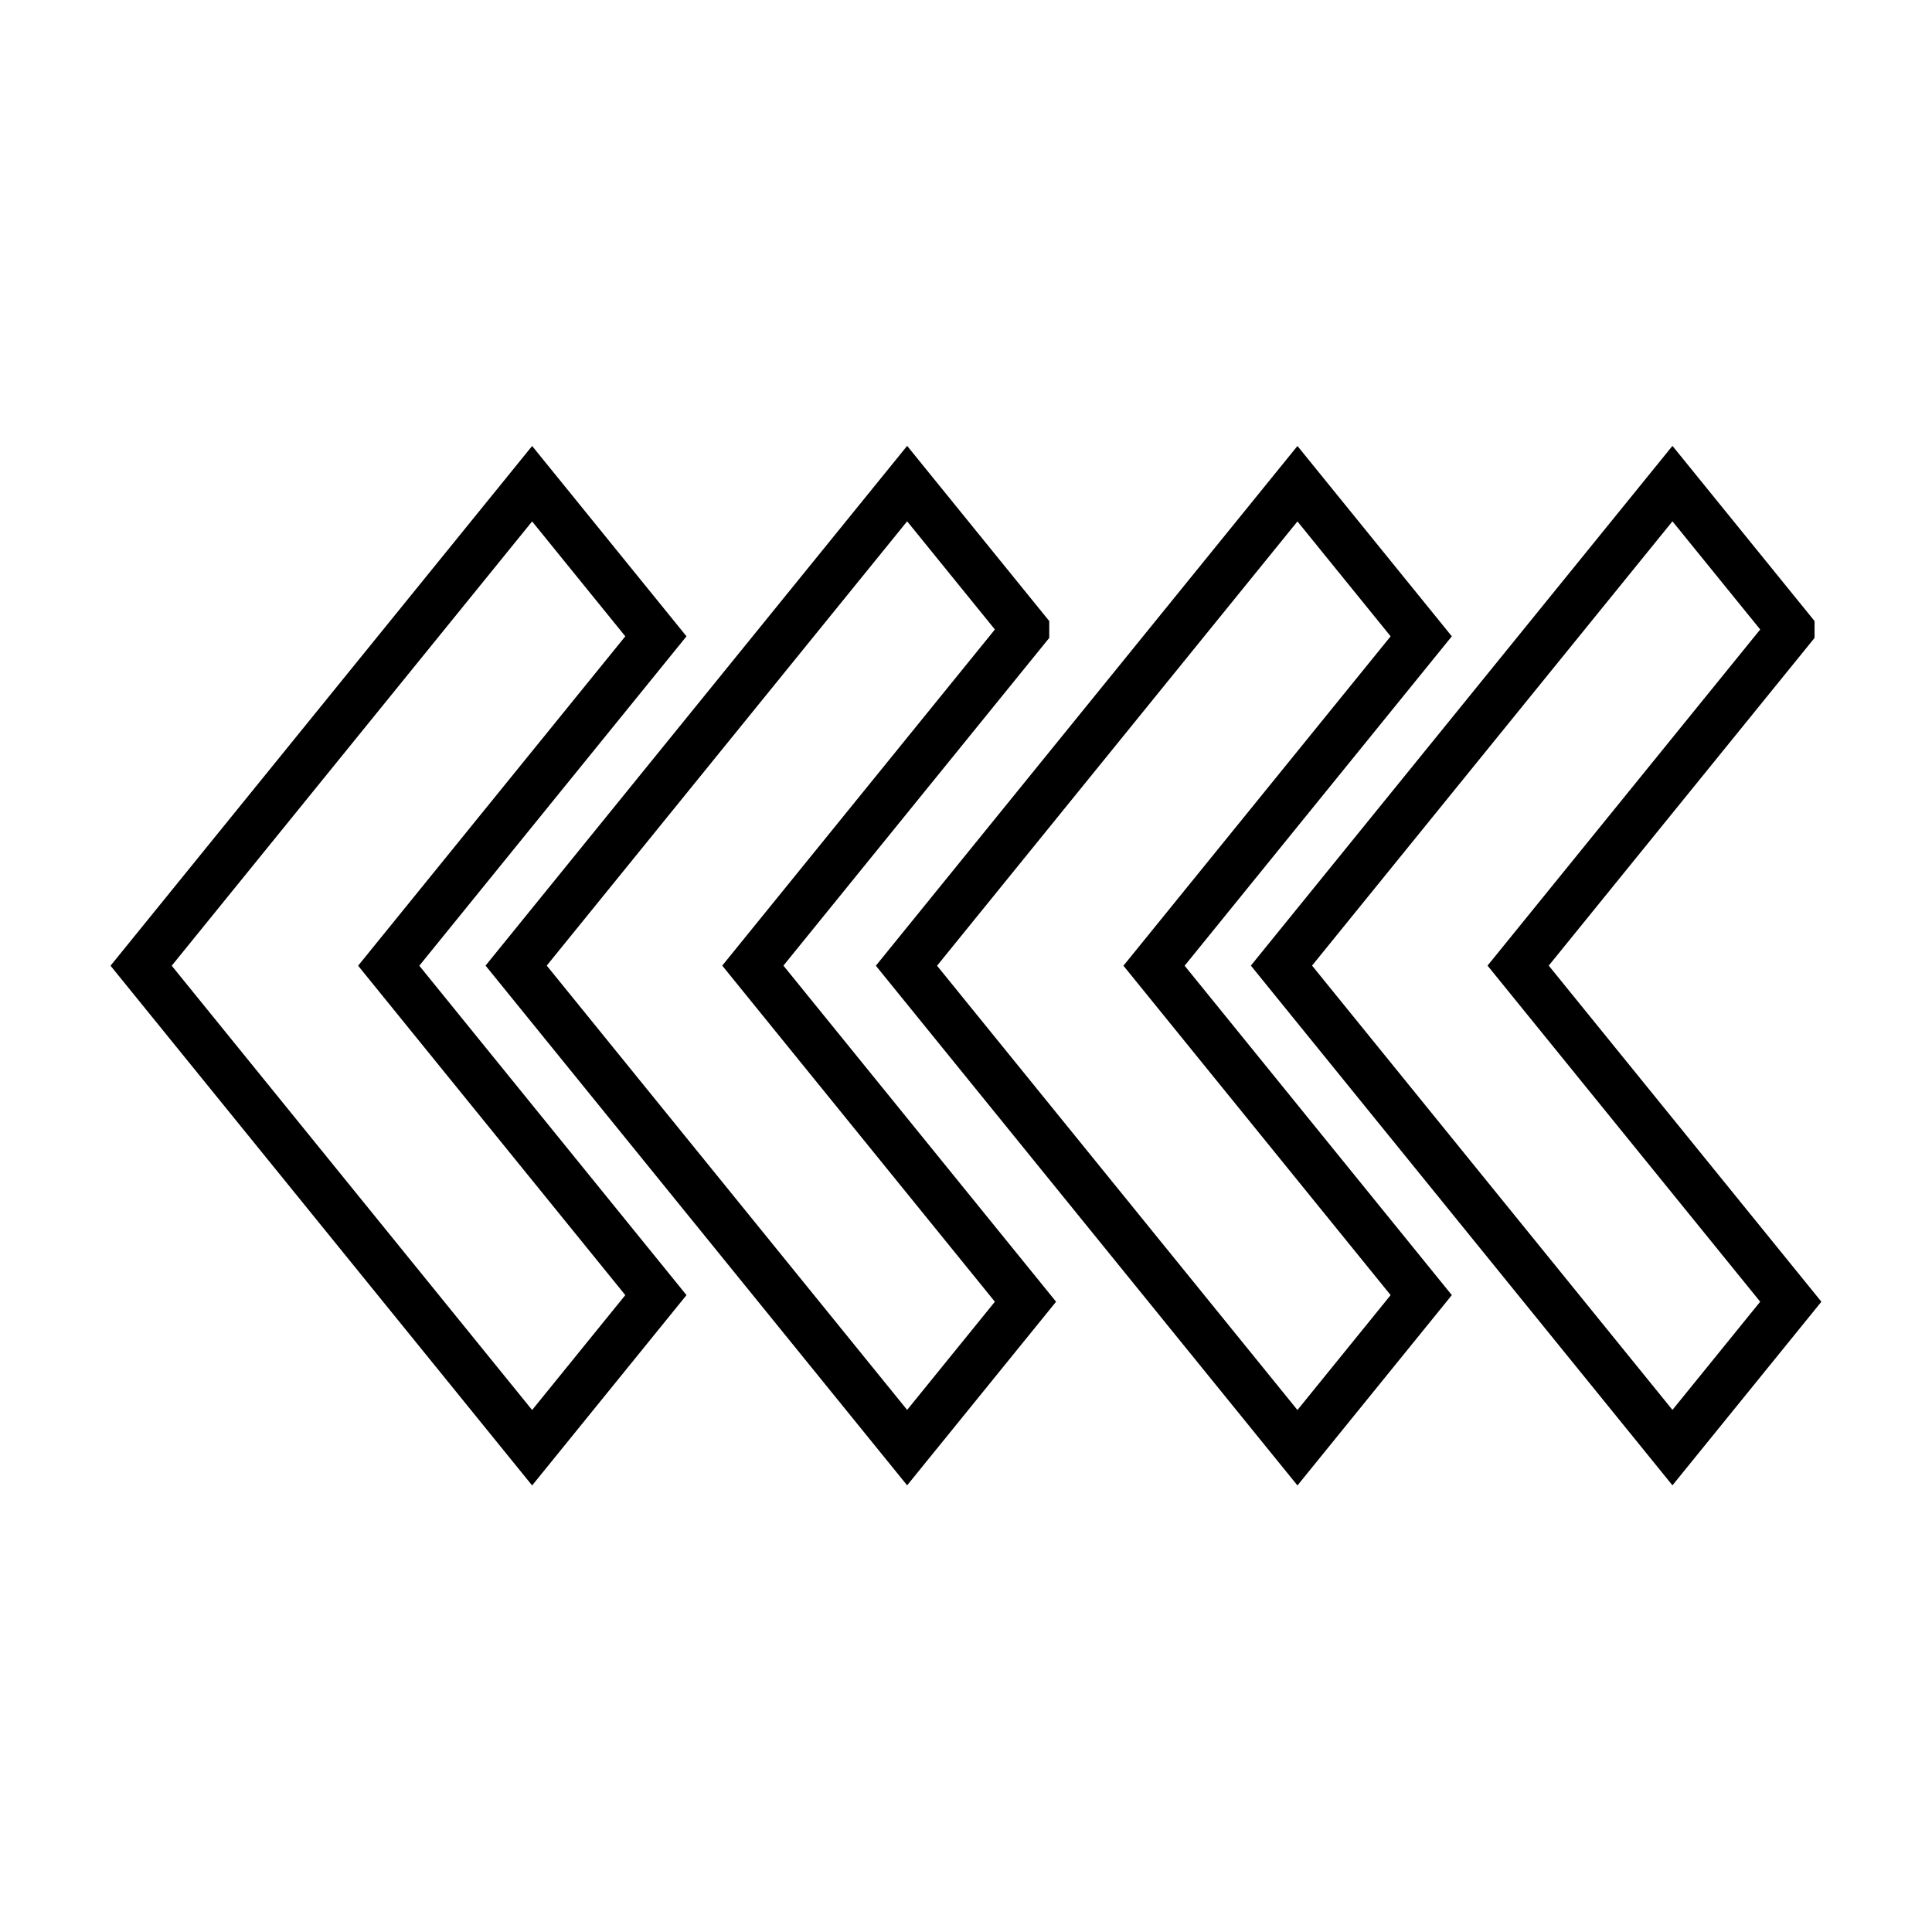
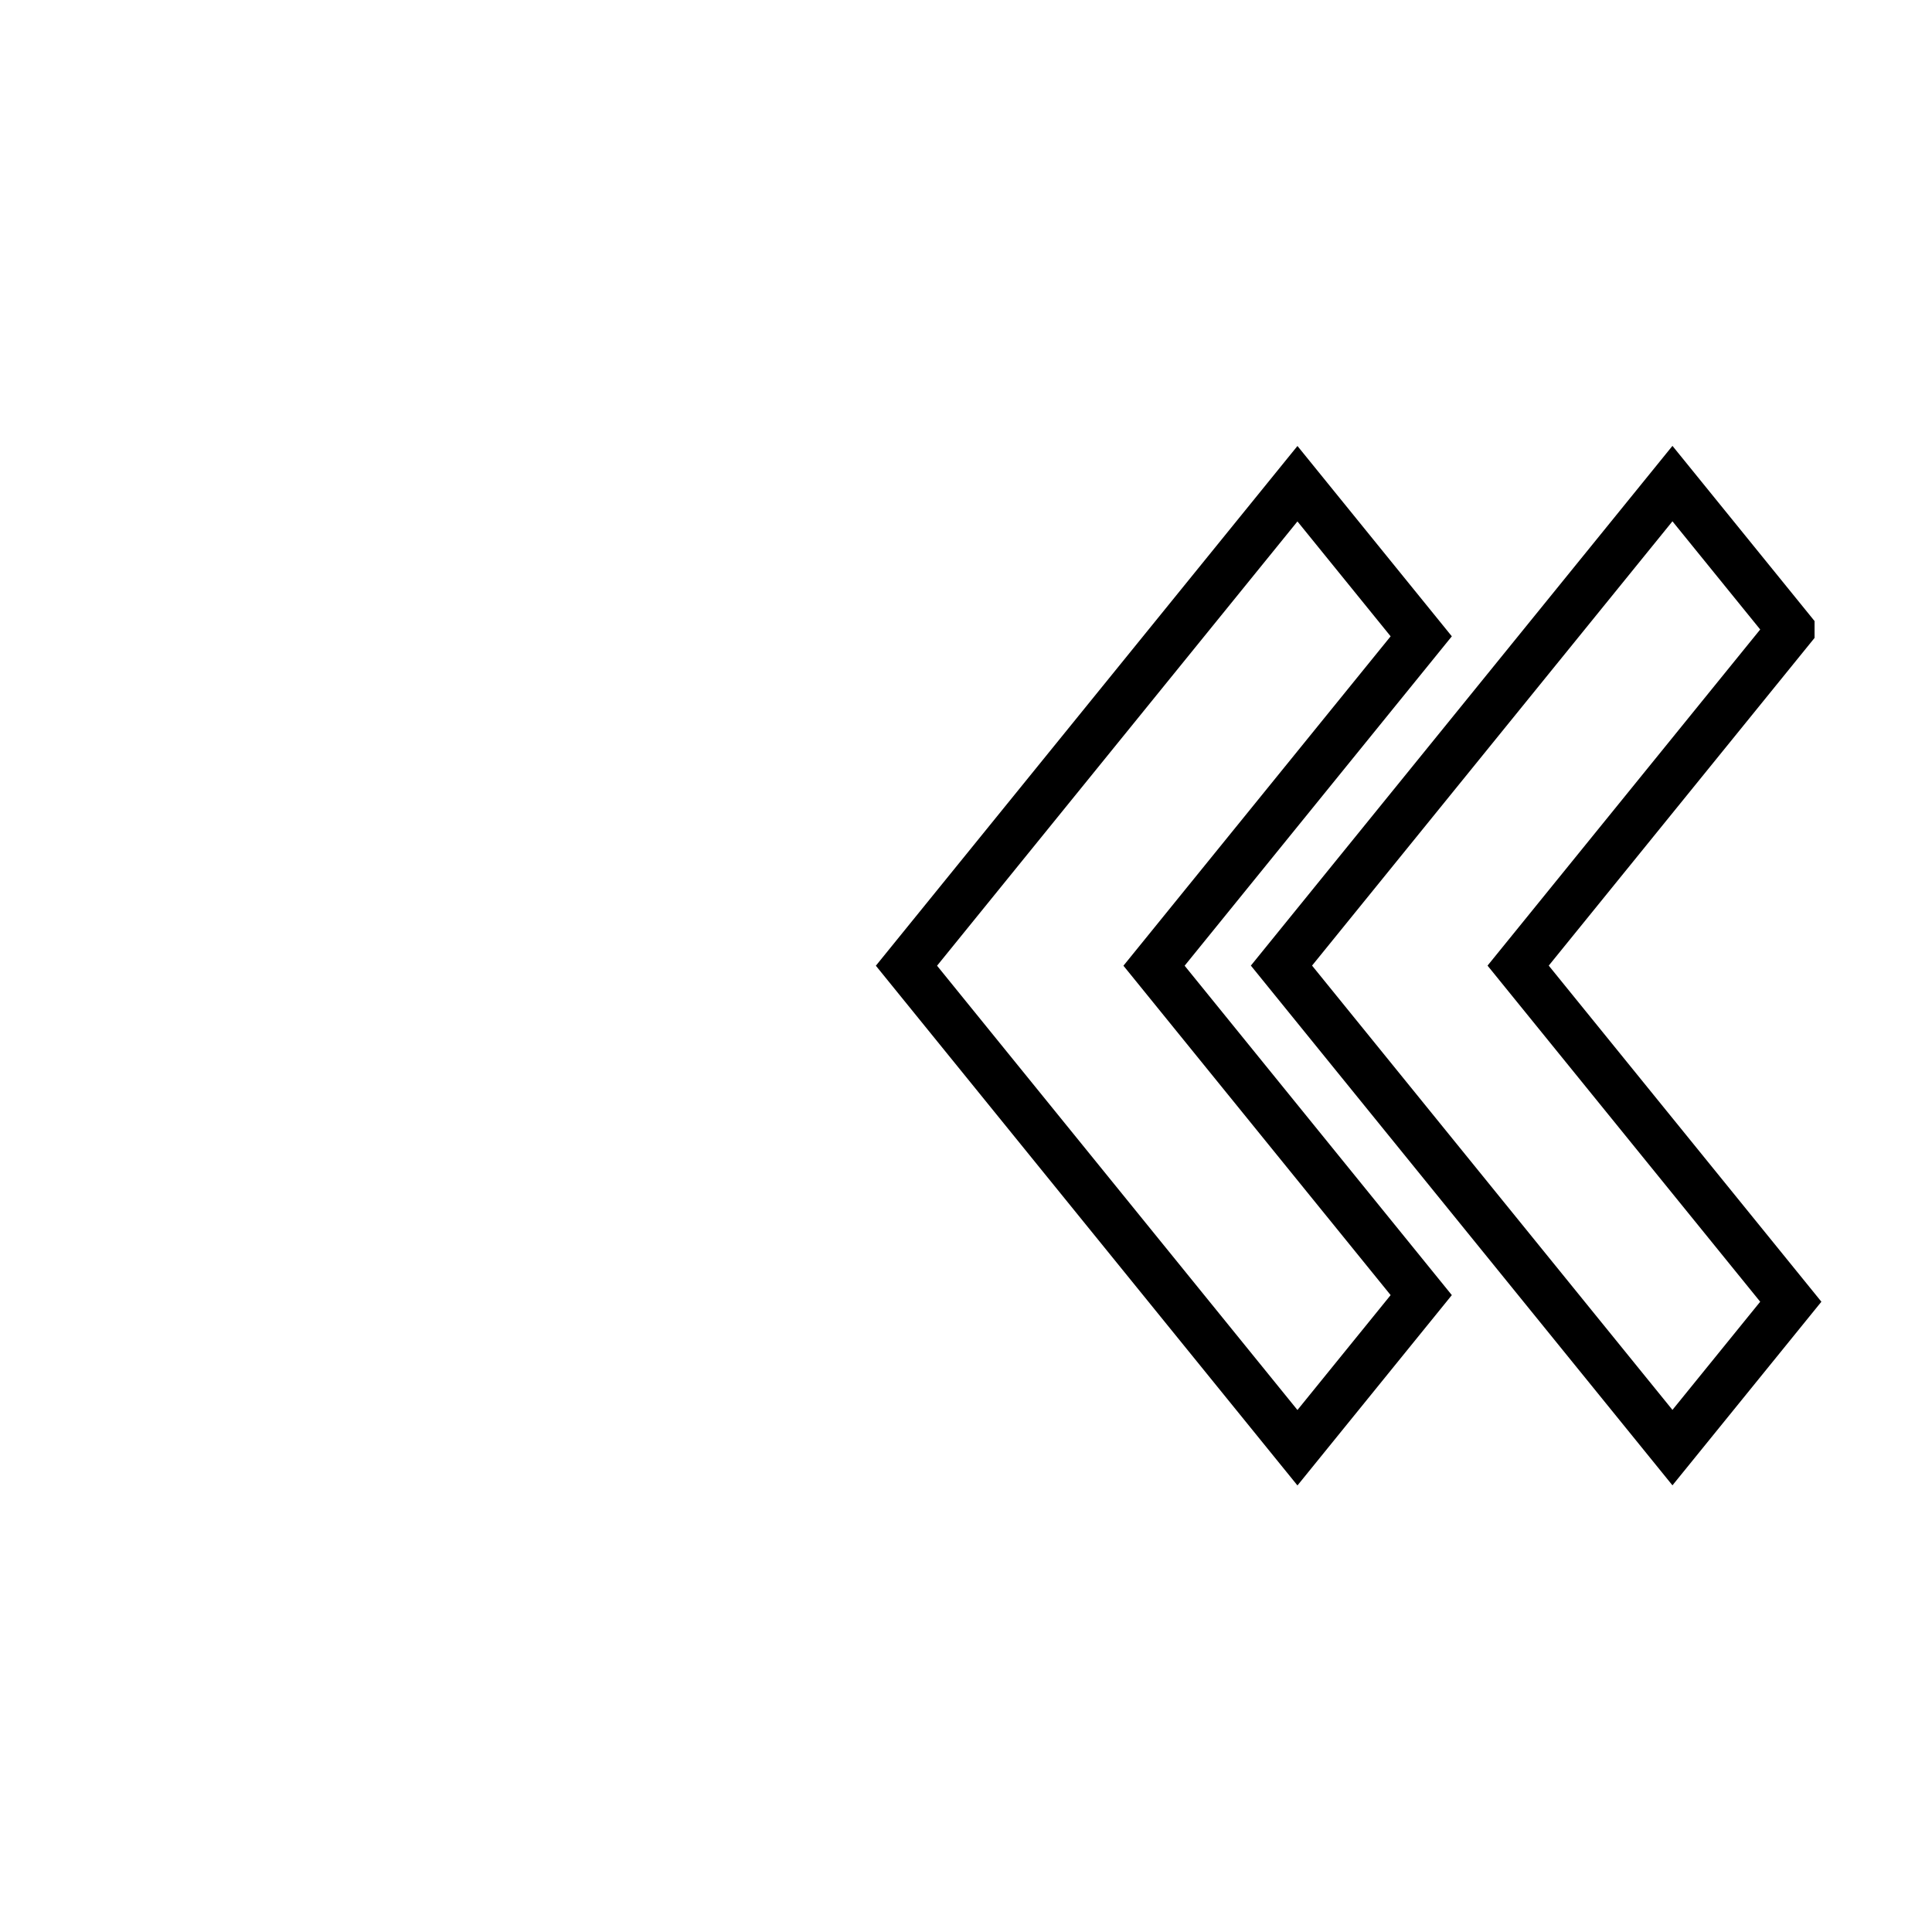
<svg xmlns="http://www.w3.org/2000/svg" width="800px" height="800px" version="1.1" viewBox="144 144 512 512">
  <defs>
    <clipPath id="b">
      <path d="m148.09 201h241.91v398h-241.91z" />
    </clipPath>
    <clipPath id="a">
      <path d="m412 201h239.9v398h-239.9z" />
    </clipPath>
  </defs>
  <g clip-path="url(#b)">
-     <path transform="matrix(5.038 0 0 5.038 148.09 -4650)" d="m33.69 985.04-6.511-8.028-20.567 25.355 20.567 25.355 6.511-8.028-14.055-17.327z" fill="none" stroke="#000000" stroke-width="2.5" />
-   </g>
-   <path transform="matrix(5.038 0 0 5.038 148.09 -4650)" d="m53.131 984.68-6.225-7.674-20.567 25.355 20.567 25.355 6.225-7.674-14.342-17.68 14.342-17.681z" fill="none" stroke="#000000" stroke-width="2.5" />
+     </g>
  <path transform="matrix(5.038 0 0 5.038 148.09 -4650)" d="m73.948 985.04-6.511-8.028-20.567 25.355 20.567 25.355 6.511-8.028-14.055-17.327z" fill="none" stroke="#000000" stroke-width="2.5" />
  <g clip-path="url(#a)">
    <path transform="matrix(5.038 0 0 5.038 148.09 -4650)" d="m93.388 984.68-6.225-7.674-20.567 25.355 20.567 25.355 6.225-7.674-14.342-17.68 14.342-17.681z" fill="none" stroke="#000000" stroke-width="2.5" />
  </g>
</svg>